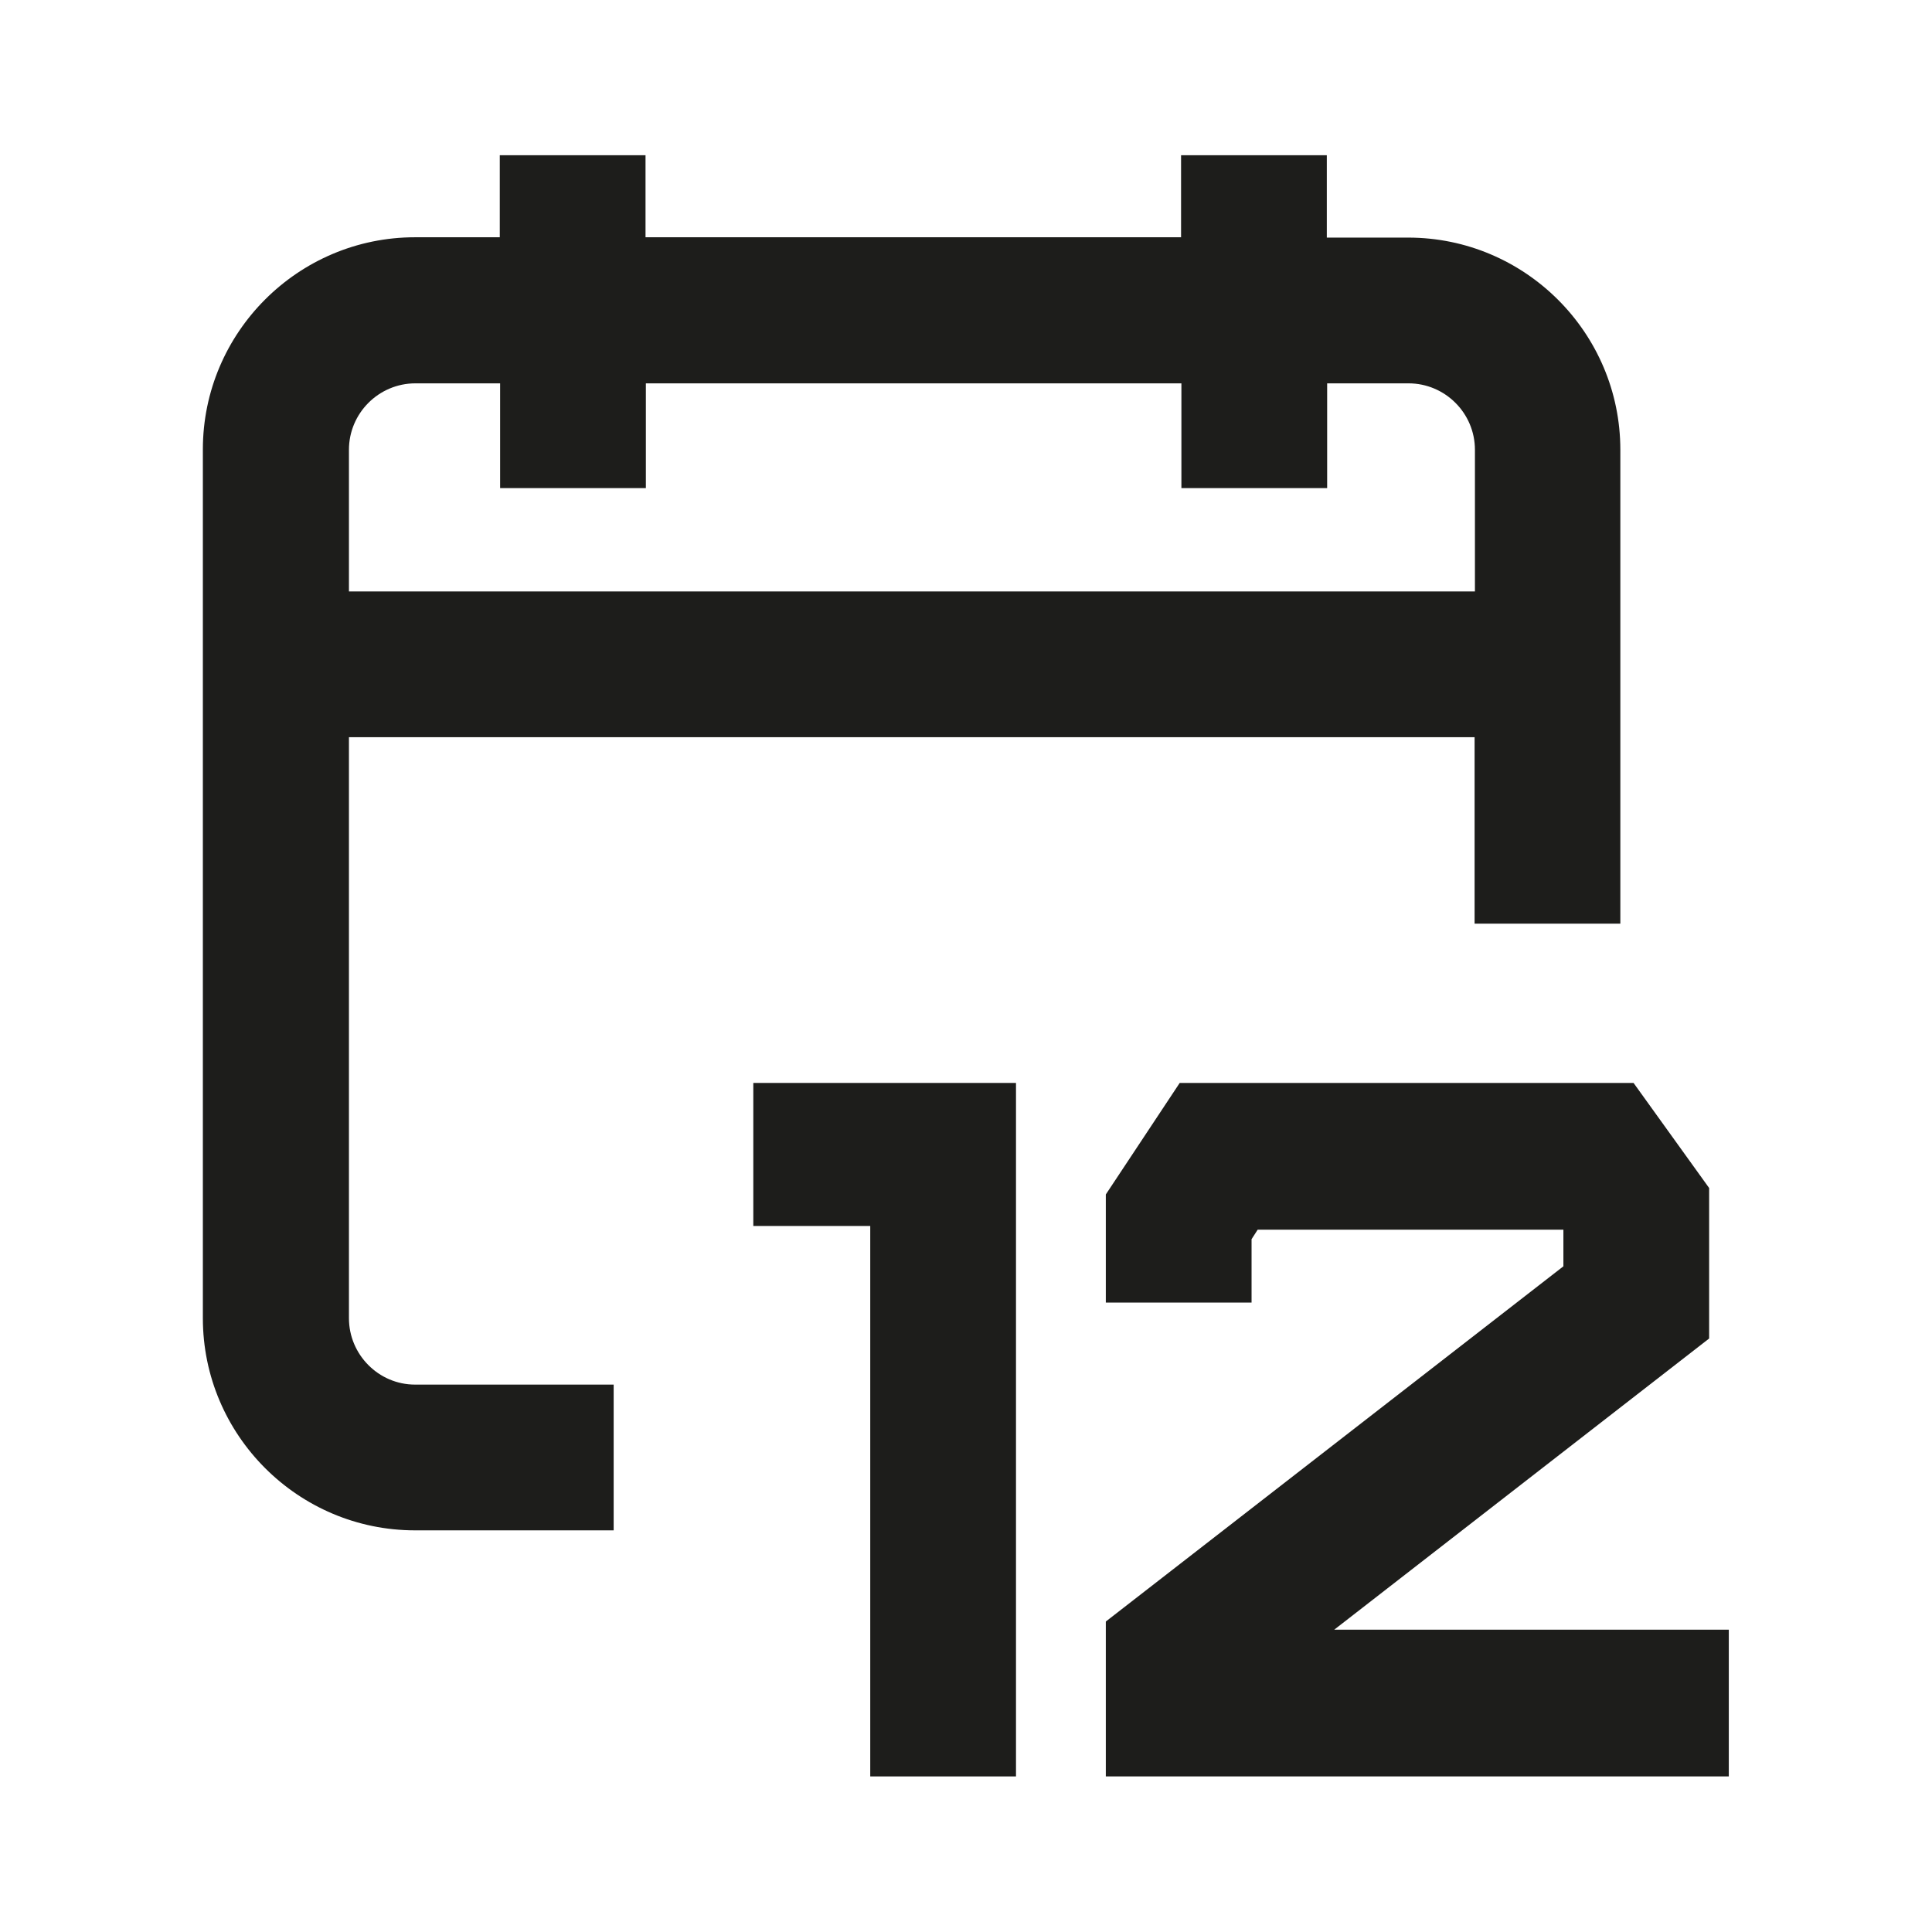
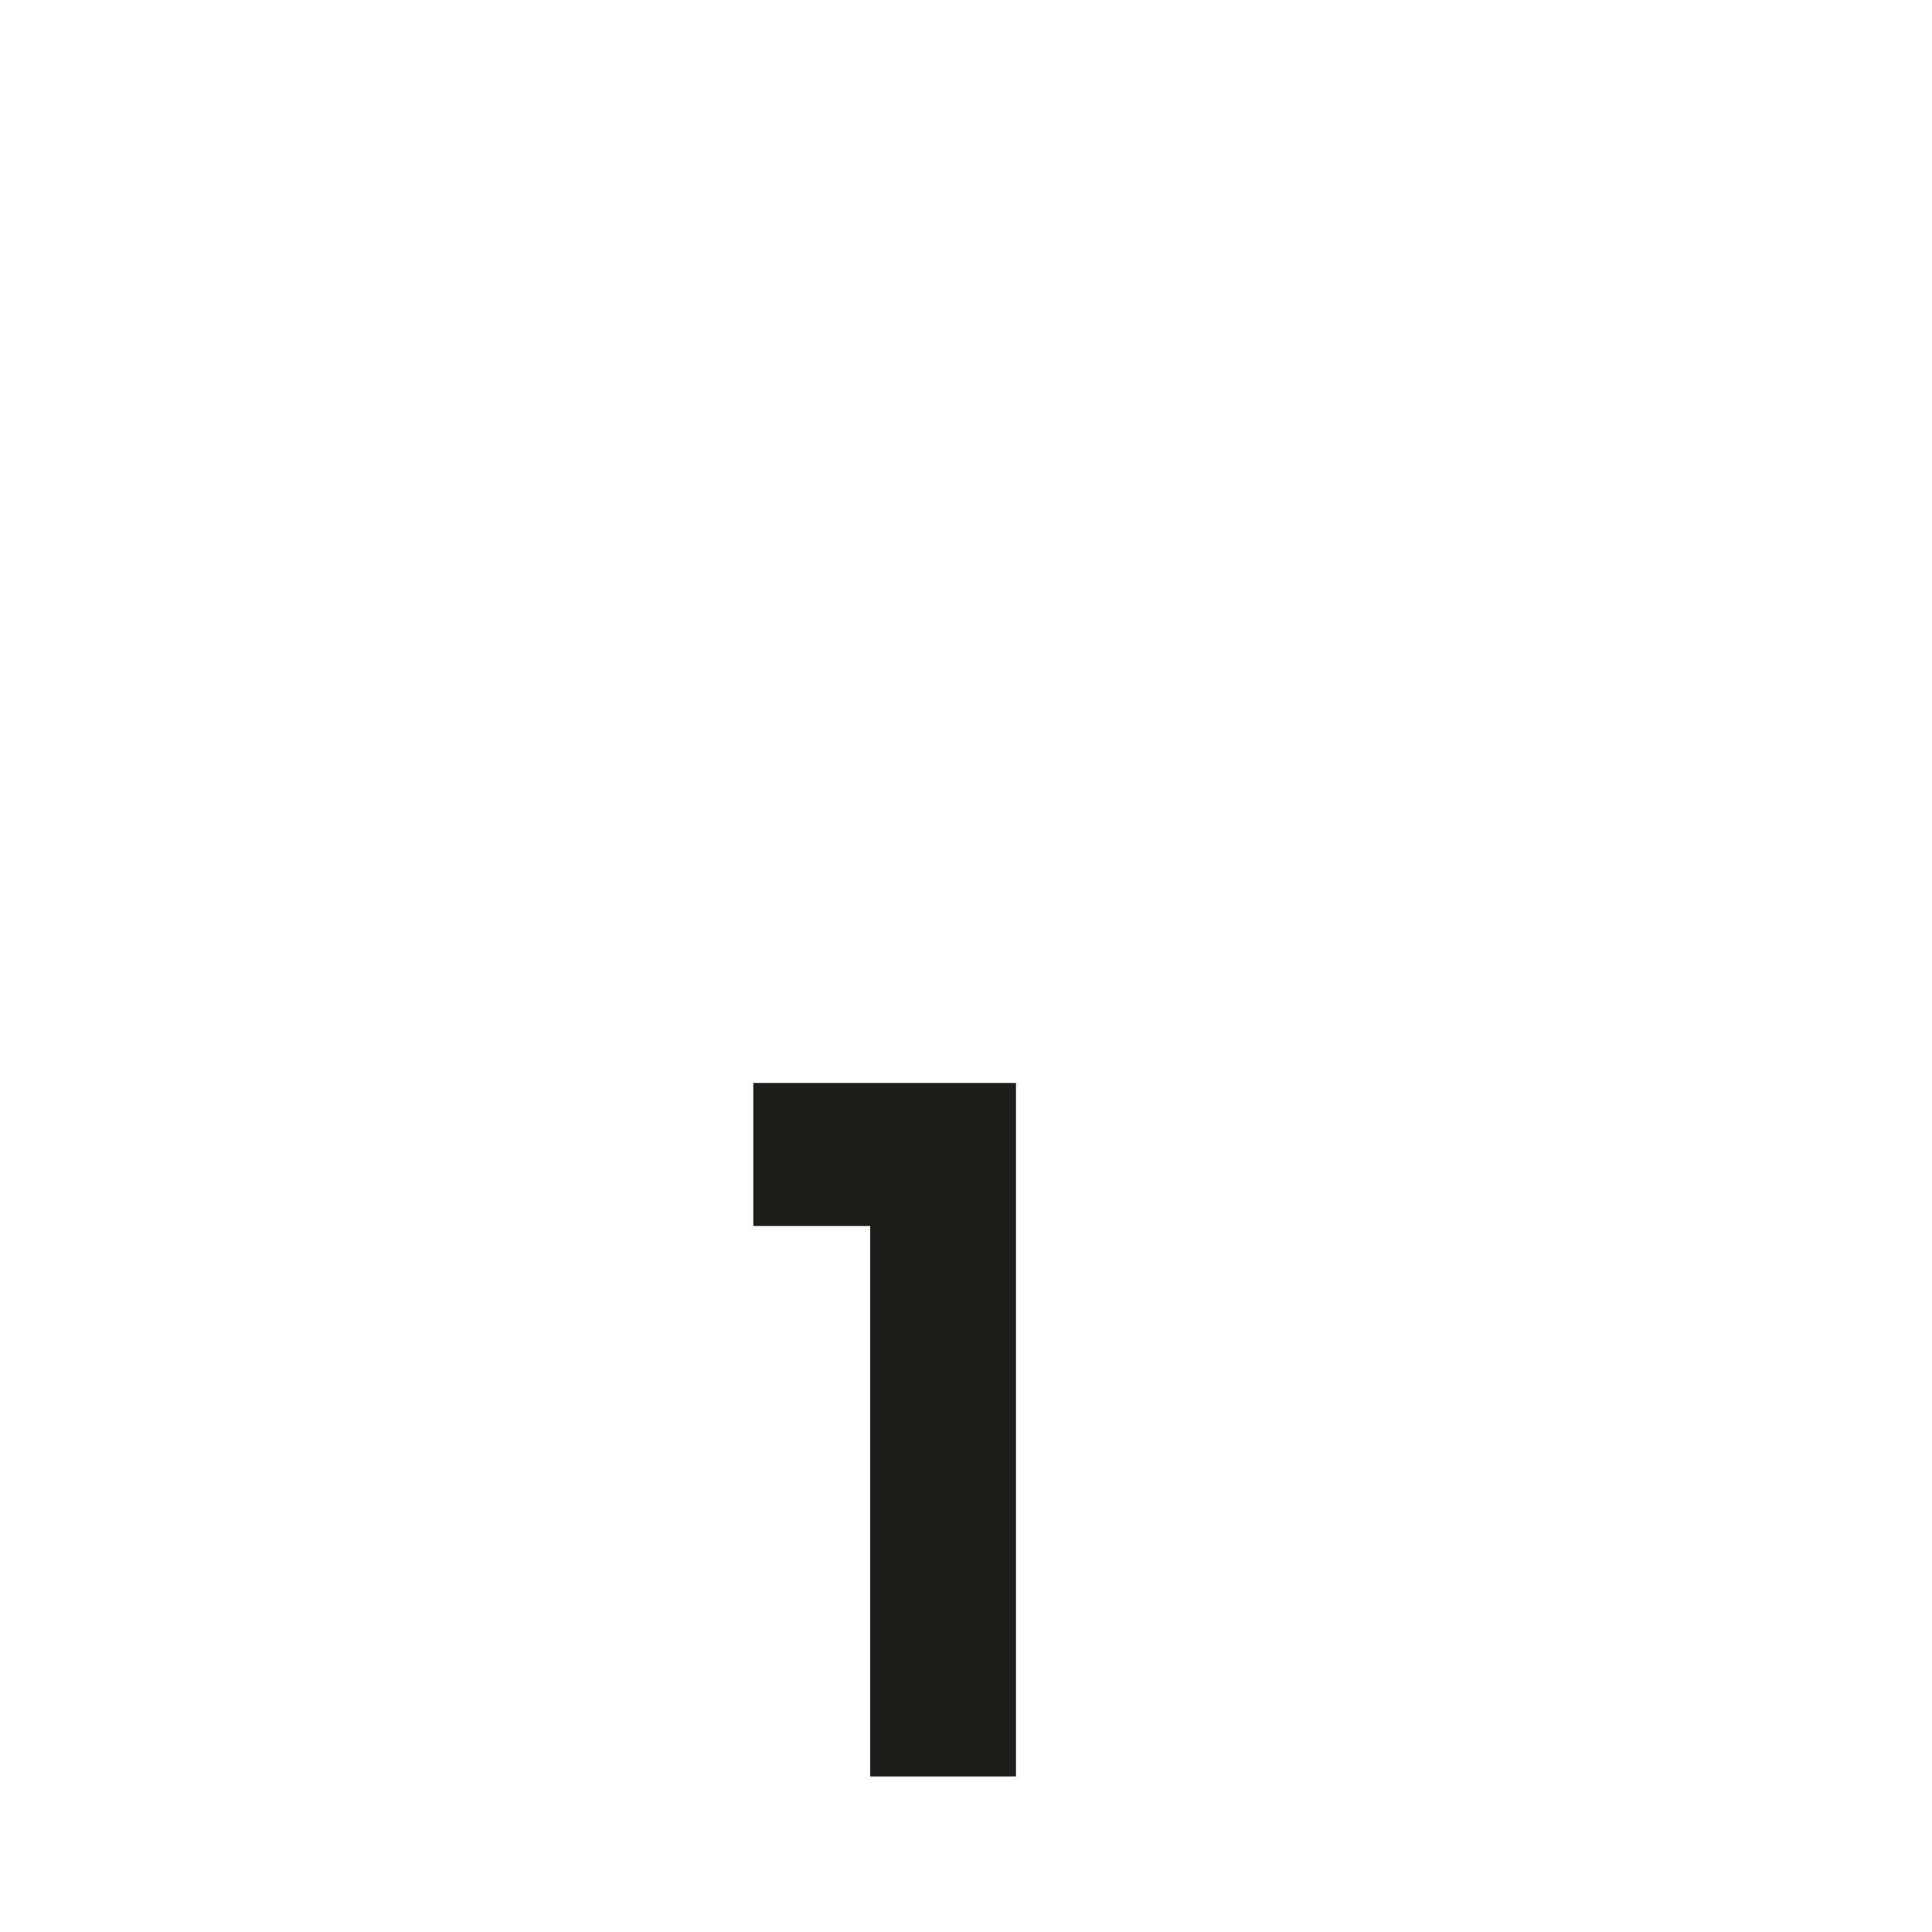
<svg xmlns="http://www.w3.org/2000/svg" width="60" height="60" version="1.1" id="Слой_2" x="0px" y="0px" viewBox="0 0 56.83 57" style="enable-background:new 0 0 56.83 57;" xml:space="preserve">
  <style type="text/css">
	.st0{fill:#1D1D1B;}
</style>
  <g>
    <polygon class="st0" points="22.14,36.17 25.59,36.17 25.59,52.41 29.89,52.41 29.89,31.95 22.14,31.95  " />
-     <polygon class="st0" points="39.28,48.08 50.34,39.49 50.34,35.05 48.11,31.95 34.72,31.95 32.54,35.24 32.54,38.43 36.84,38.43    36.84,36.56 37.02,36.28 46.04,36.28 46.04,37.36 32.54,47.84 32.54,52.41 50.92,52.41 50.92,48.08  " />
-     <path class="st0" d="M10.21,38.89V21.75h33.21v5.5h4.3V13.27c0-3.45-2.81-6.26-6.26-6.26h-2.4V4.58h-4.3v2.42h-15.8V4.58h-4.3v2.42   h-2.5c-3.45,0-6.26,2.81-6.26,6.26v25.63c0,3.45,2.81,6.26,6.26,6.26h5.86v-4.3h-5.86C11.09,40.85,10.21,39.97,10.21,38.89z    M12.17,11.31h2.5v3.09h4.3v-3.09h15.8v3.09h4.3v-3.09h2.4c1.08,0,1.96,0.88,1.96,1.96v4.18H10.21v-4.18   C10.21,12.19,11.09,11.31,12.17,11.31z" />
  </g>
</svg>